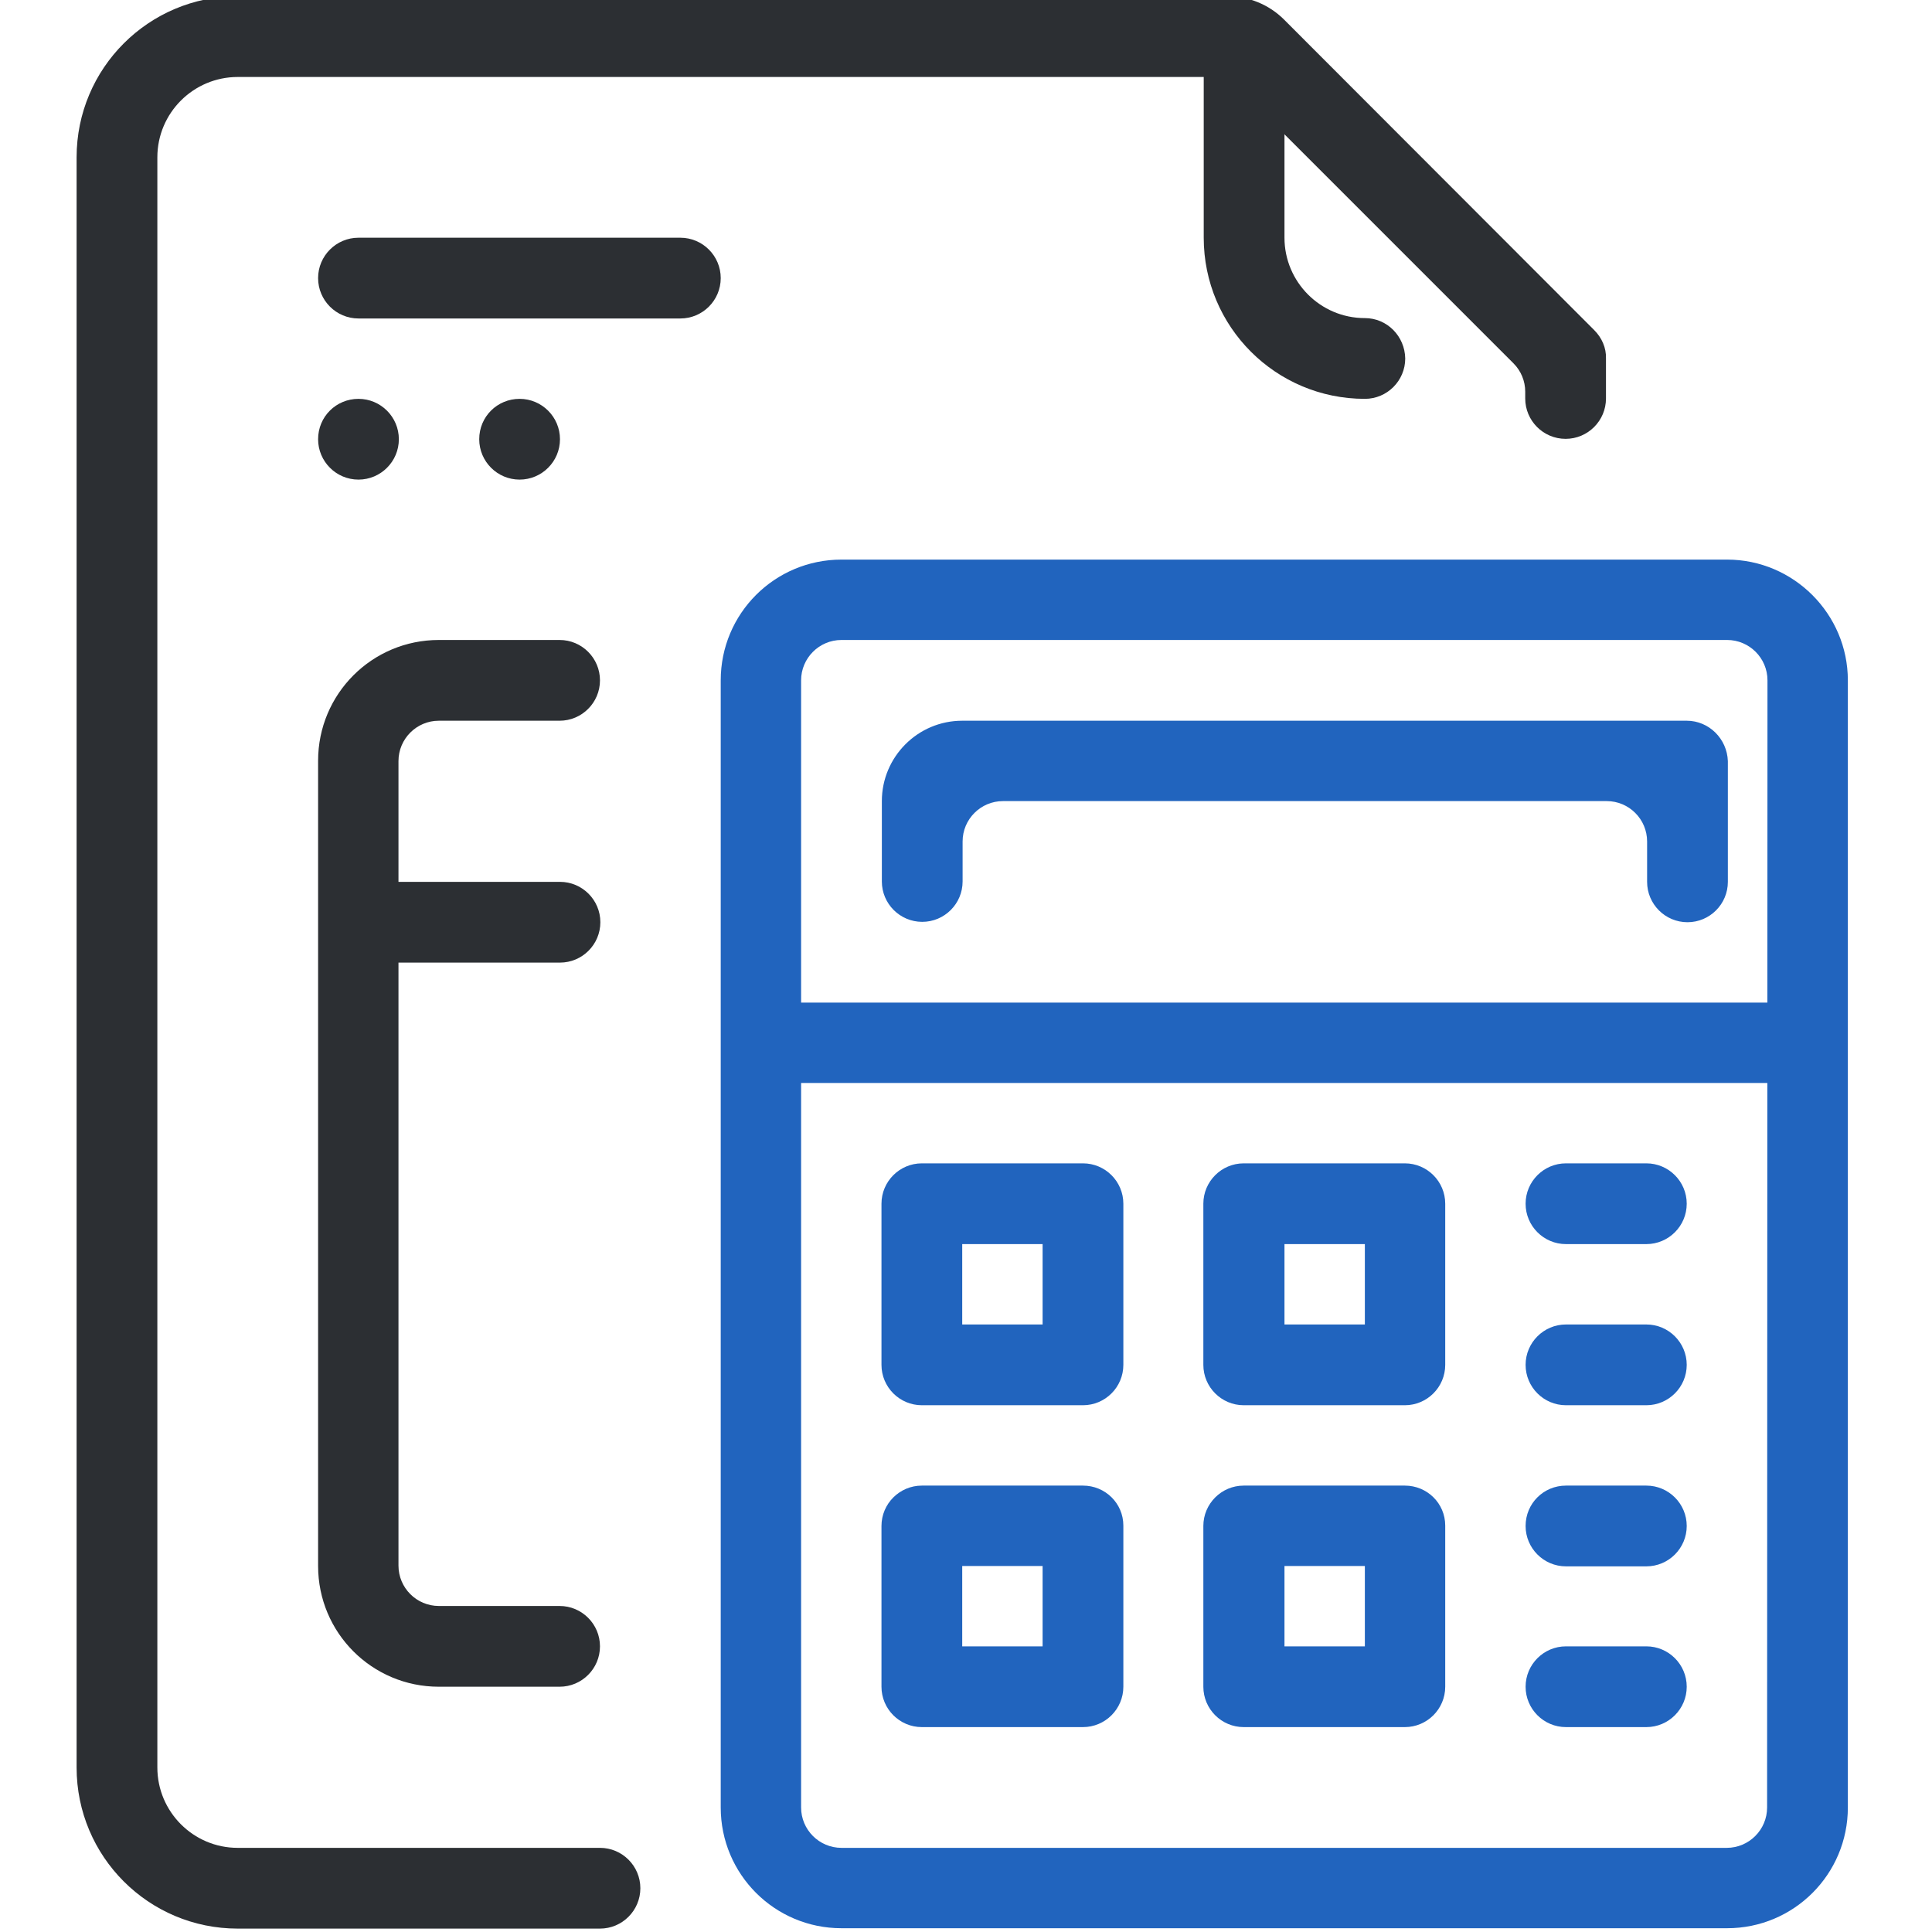
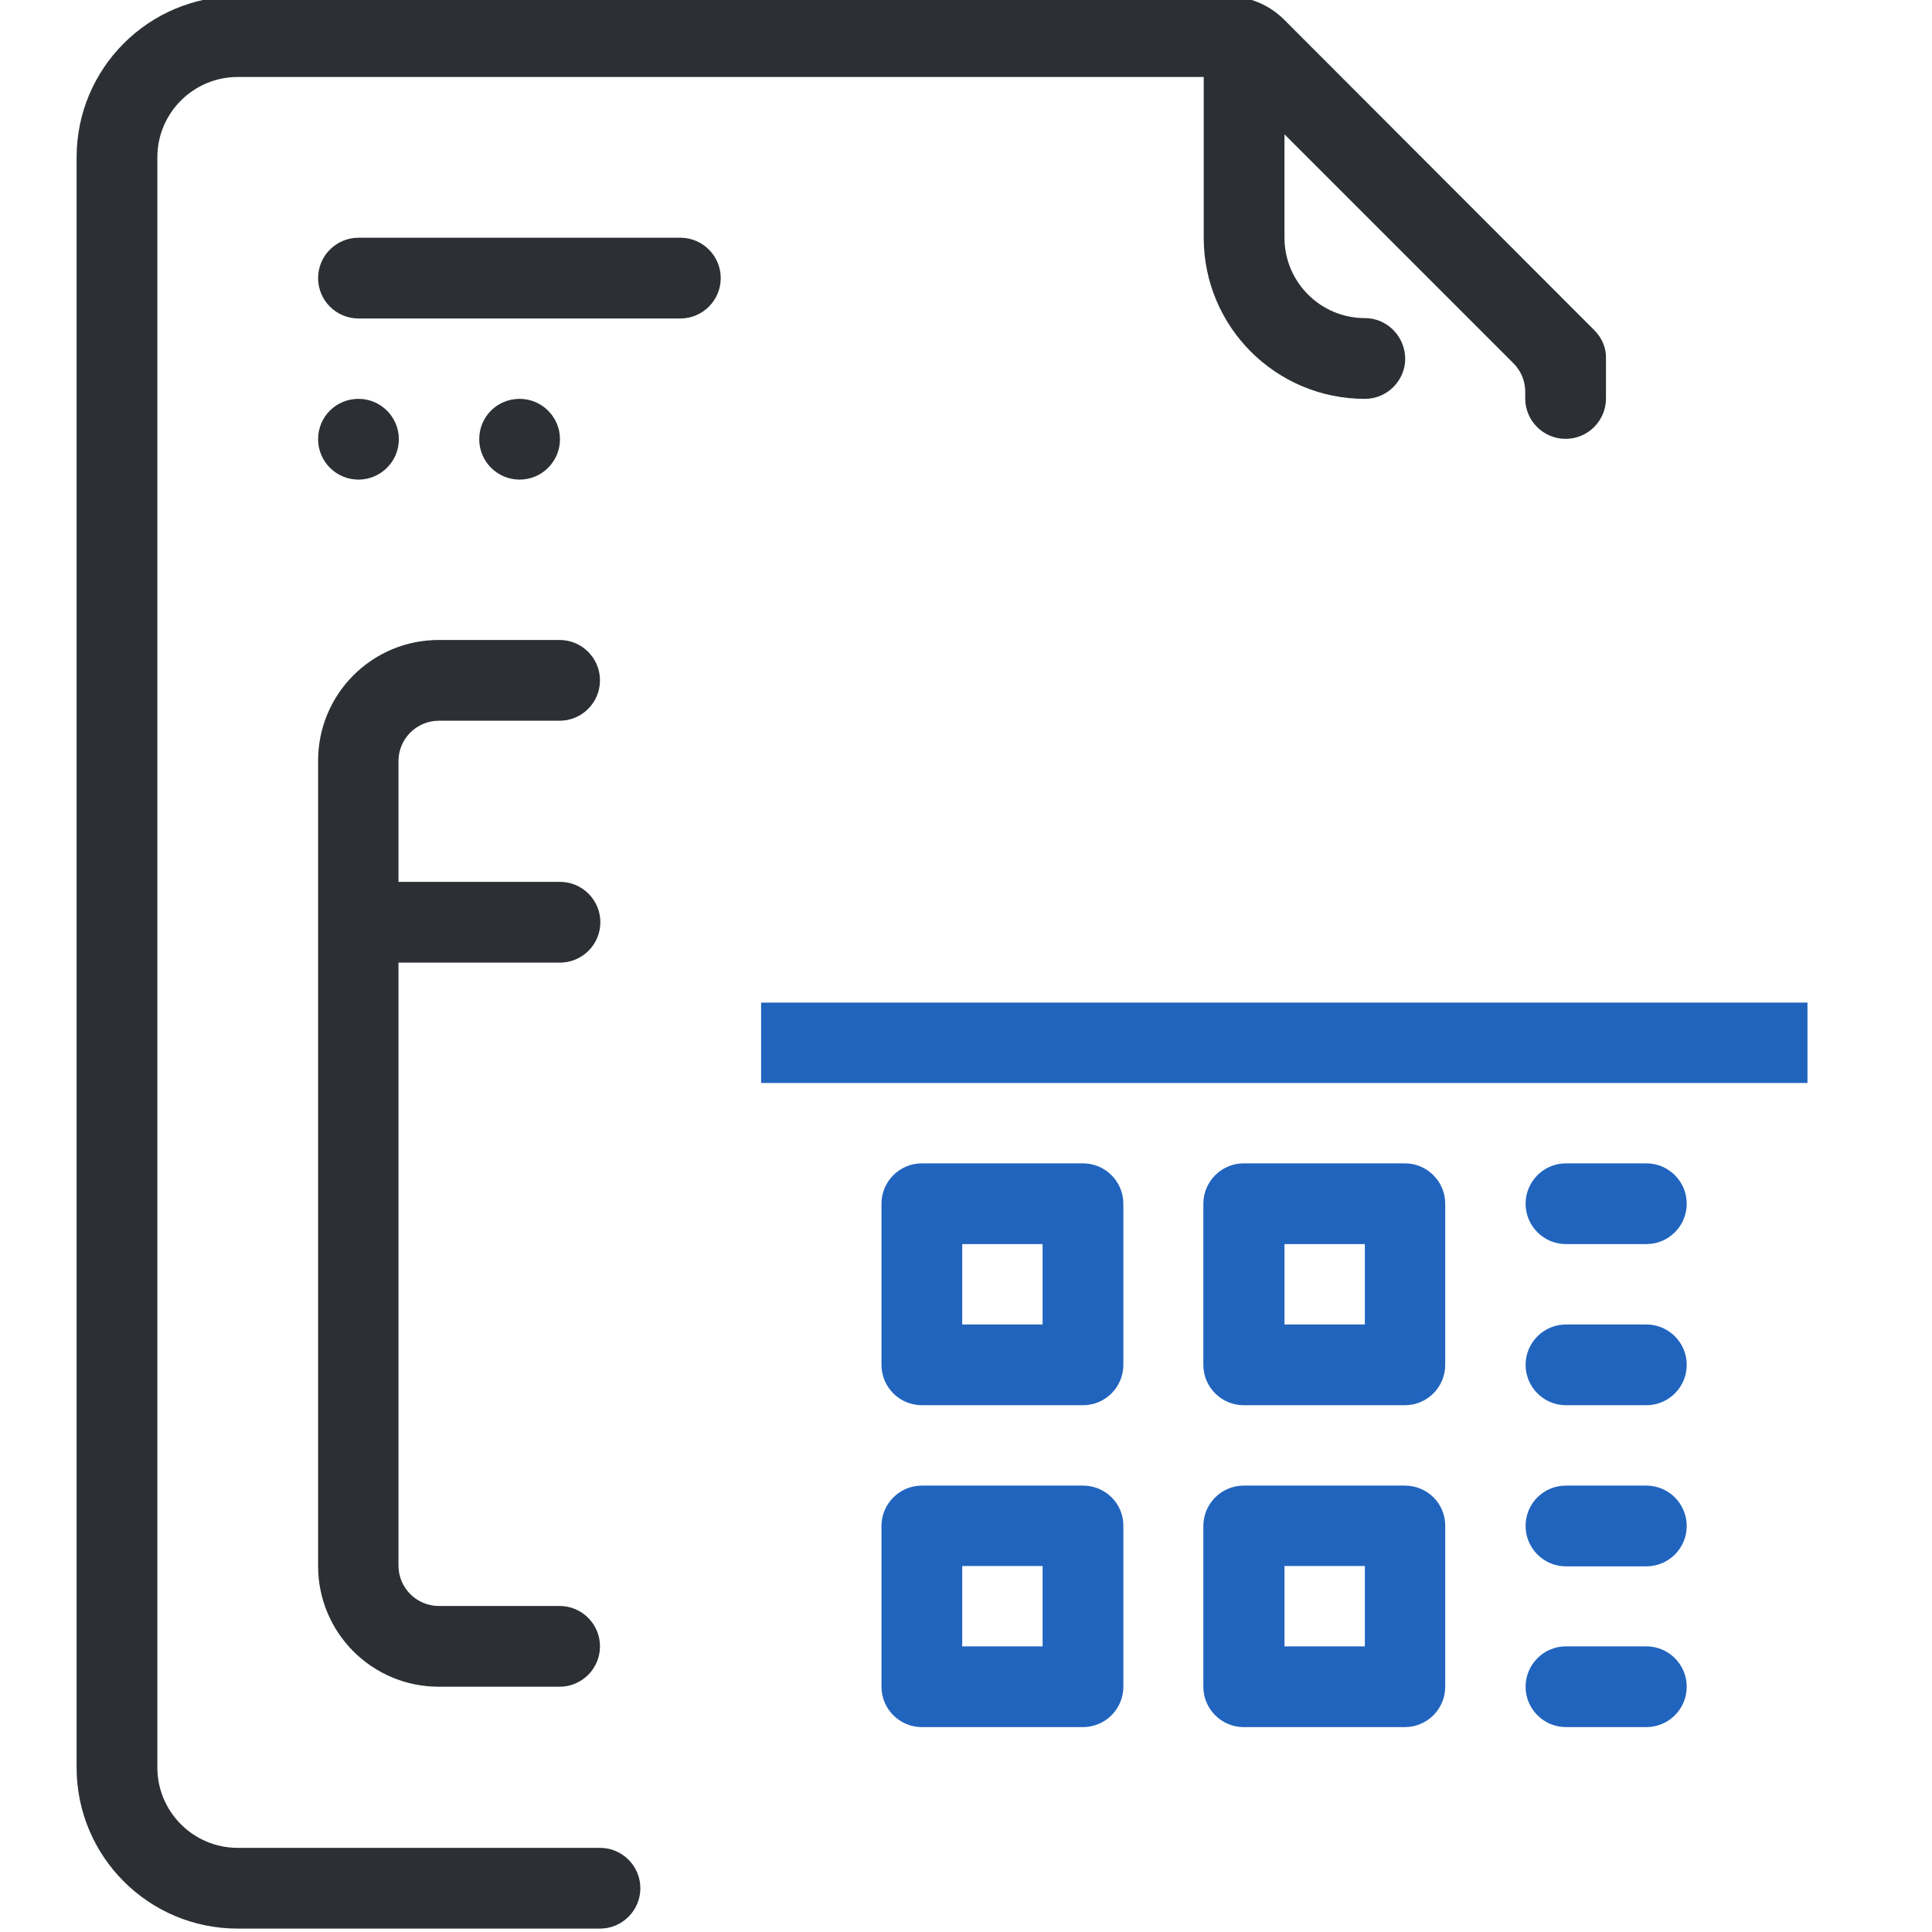
<svg xmlns="http://www.w3.org/2000/svg" version="1.1" id="Layer_1" x="0px" y="0px" viewBox="0 0 512 512" style="enable-background:new 0 0 512 512;" xml:space="preserve">
  <style type="text/css">
	.st0{fill:#2C2F33;}
	.st1{fill:#2164BE;}
</style>
  <g>
    <g>
      <path class="st0" d="M95,63h85.3c5.9,0,10.7,4.8,10.7,10.7l0,0c0,5.9-4.8,10.7-10.7,10.7H95c-5.9,0-10.7-4.8-10.7-10.7l0,0    C84.3,67.8,89.1,63,95,63z" />
    </g>
  </g>
  <g>
    <g>
      <path class="st0" d="M95,105.7L95,105.7c5.9,0,10.7,4.8,10.7,10.7l0,0c0,5.9-4.8,10.7-10.7,10.7l0,0c-5.9,0-10.7-4.8-10.7-10.7    l0,0C84.3,110.4,89.1,105.7,95,105.7z" />
    </g>
  </g>
  <g>
    <g>
      <path class="st0" d="M137.7,105.7L137.7,105.7c5.9,0,10.7,4.8,10.7,10.7l0,0c0,5.9-4.8,10.7-10.7,10.7l0,0    c-5.9,0-10.7-4.8-10.7-10.7l0,0C127,110.4,131.8,105.7,137.7,105.7z" />
    </g>
  </g>
  <g>
    <g>
      <path class="st0" d="M422.5,87.5L340.3,5.2c-4-4-9.4-6.2-15.1-6.2H63C39.4-1,20.3,18.1,20.3,41.7v426.7    c0,23.6,19.1,42.7,42.7,42.7h96c5.9,0,10.7-4.8,10.7-10.7l0,0c0-5.9-4.8-10.7-10.7-10.7H63c-11.8,0-21.3-9.6-21.3-21.3V41.7    c0-11.8,9.6-21.3,21.3-21.3h257.8c2.8,0,5.5,1.1,7.5,3.1l72.8,72.8c2,2,3.1,4.7,3.1,7.5v1.8c0,5.9,4.8,10.7,10.7,10.7l0,0    c5.9,0,10.7-4.8,10.7-10.7V95C425.7,92.2,424.5,89.5,422.5,87.5z" />
    </g>
  </g>
  <g>
    <g>
      <path class="st0" d="M361.7,84.3c-11.8,0-21.3-9.6-21.3-21.3V20.3c0-5.9-4.8-10.7-10.7-10.7l0,0c-5.9,0-10.7,4.8-10.7,10.7V63    c0,23.6,19.1,42.7,42.7,42.7l0,0c5.9,0,10.7-4.8,10.7-10.7l0,0C372.3,89.1,367.6,84.3,361.7,84.3L361.7,84.3z" />
    </g>
  </g>
  <g>
    <g>
-       <path class="st1" d="M457.7,148.3H223c-17.7,0-32,14.3-32,32V479c0,17.7,14.3,32,32,32h234.7c17.7,0,32-14.3,32-32V180.3    C489.7,162.7,475.3,148.3,457.7,148.3z M468.3,479c0,5.9-4.8,10.7-10.7,10.7H223c-5.9,0-10.7-4.8-10.7-10.7V180.3    c0-5.9,4.8-10.7,10.7-10.7h234.7c5.9,0,10.7,4.8,10.7,10.7L468.3,479L468.3,479z" />
-     </g>
+       </g>
  </g>
  <g>
    <g>
      <rect x="201.7" y="265.7" class="st1" width="277.3" height="21.3" />
    </g>
  </g>
  <g>
    <g>
-       <path class="st1" d="M447,191H255c-11.8,0-21.3,9.6-21.3,21.3v21.3c0,5.9,4.8,10.7,10.7,10.7l0,0c5.9,0,10.7-4.8,10.7-10.7V223    c0-5.9,4.8-10.7,10.7-10.7h160c5.9,0,10.7,4.8,10.7,10.7v10.7c0,5.9,4.8,10.7,10.7,10.7l0,0c5.9,0,10.7-4.8,10.7-10.7v-32    C457.7,195.8,452.9,191,447,191z" />
-     </g>
+       </g>
  </g>
  <g>
    <g>
      <path class="st1" d="M287,308.3h-42.7c-5.9,0-10.7,4.8-10.7,10.7v42.7c0,5.9,4.8,10.7,10.7,10.7H287c5.9,0,10.7-4.8,10.7-10.7V319    C297.7,313.1,292.9,308.3,287,308.3z M276.3,351H255v-21.3h21.3V351z" />
    </g>
  </g>
  <g>
    <g>
      <path class="st1" d="M372.3,308.3h-42.7c-5.9,0-10.7,4.8-10.7,10.7v42.7c0,5.9,4.8,10.7,10.7,10.7h42.7c5.9,0,10.7-4.8,10.7-10.7    V319C383,313.1,378.2,308.3,372.3,308.3z M361.7,351h-21.3v-21.3h21.3V351z" />
    </g>
  </g>
  <g>
    <g>
      <path class="st1" d="M287,393.7h-42.7c-5.9,0-10.7,4.8-10.7,10.7V447c0,5.9,4.8,10.7,10.7,10.7H287c5.9,0,10.7-4.8,10.7-10.7    v-42.7C297.7,398.4,292.9,393.7,287,393.7z M276.3,436.3H255V415h21.3V436.3z" />
    </g>
  </g>
  <g>
    <g>
      <path class="st1" d="M372.3,393.7h-42.7c-5.9,0-10.7,4.8-10.7,10.7V447c0,5.9,4.8,10.7,10.7,10.7h42.7c5.9,0,10.7-4.8,10.7-10.7    v-42.7C383,398.4,378.2,393.7,372.3,393.7z M361.7,436.3h-21.3V415h21.3V436.3z" />
    </g>
  </g>
  <g>
    <g>
      <path class="st1" d="M415,308.3h21.3c5.9,0,10.7,4.8,10.7,10.7l0,0c0,5.9-4.8,10.7-10.7,10.7H415c-5.9,0-10.7-4.8-10.7-10.7l0,0    C404.3,313.1,409.1,308.3,415,308.3z" />
    </g>
  </g>
  <g>
    <g>
      <path class="st1" d="M415,351h21.3c5.9,0,10.7,4.8,10.7,10.7l0,0c0,5.9-4.8,10.7-10.7,10.7H415c-5.9,0-10.7-4.8-10.7-10.7l0,0    C404.3,355.8,409.1,351,415,351z" />
    </g>
  </g>
  <g>
    <g>
      <path class="st1" d="M415,393.7h21.3c5.9,0,10.7,4.8,10.7,10.7l0,0c0,5.9-4.8,10.7-10.7,10.7H415c-5.9,0-10.7-4.8-10.7-10.7l0,0    C404.3,398.4,409.1,393.7,415,393.7z" />
    </g>
  </g>
  <g>
    <g>
-       <path class="st1" d="M415,436.3h21.3c5.9,0,10.7,4.8,10.7,10.7l0,0c0,5.9-4.8,10.7-10.7,10.7H415c-5.9,0-10.7-4.8-10.7-10.7l0,0    C404.3,441.1,409.1,436.3,415,436.3z" />
+       <path class="st1" d="M415,436.3h21.3c5.9,0,10.7,4.8,10.7,10.7l0,0c0,5.9-4.8,10.7-10.7,10.7H415c-5.9,0-10.7-4.8-10.7-10.7l0,0    C404.3,441.1,409.1,436.3,415,436.3" />
    </g>
  </g>
  <g>
    <g>
      <path class="st0" d="M105.7,233.7h42.7c5.9,0,10.7,4.8,10.7,10.7l0,0c0,5.9-4.8,10.7-10.7,10.7h-42.7c-5.9,0-10.7-4.8-10.7-10.7    l0,0C95,238.4,99.8,233.7,105.7,233.7z" />
    </g>
  </g>
  <g>
    <g>
      <path class="st0" d="M159,180.3L159,180.3c0-5.9-4.8-10.7-10.7-10.7h-32c-17.7,0-32,14.3-32,32V415c0,17.7,14.3,32,32,32h32    c5.9,0,10.7-4.8,10.7-10.7l0,0c0-5.9-4.8-10.7-10.7-10.7h-32c-5.9,0-10.7-4.8-10.7-10.7V201.7c0-5.9,4.8-10.7,10.7-10.7h32    C154.2,191,159,186.2,159,180.3z" />
    </g>
  </g>
</svg>